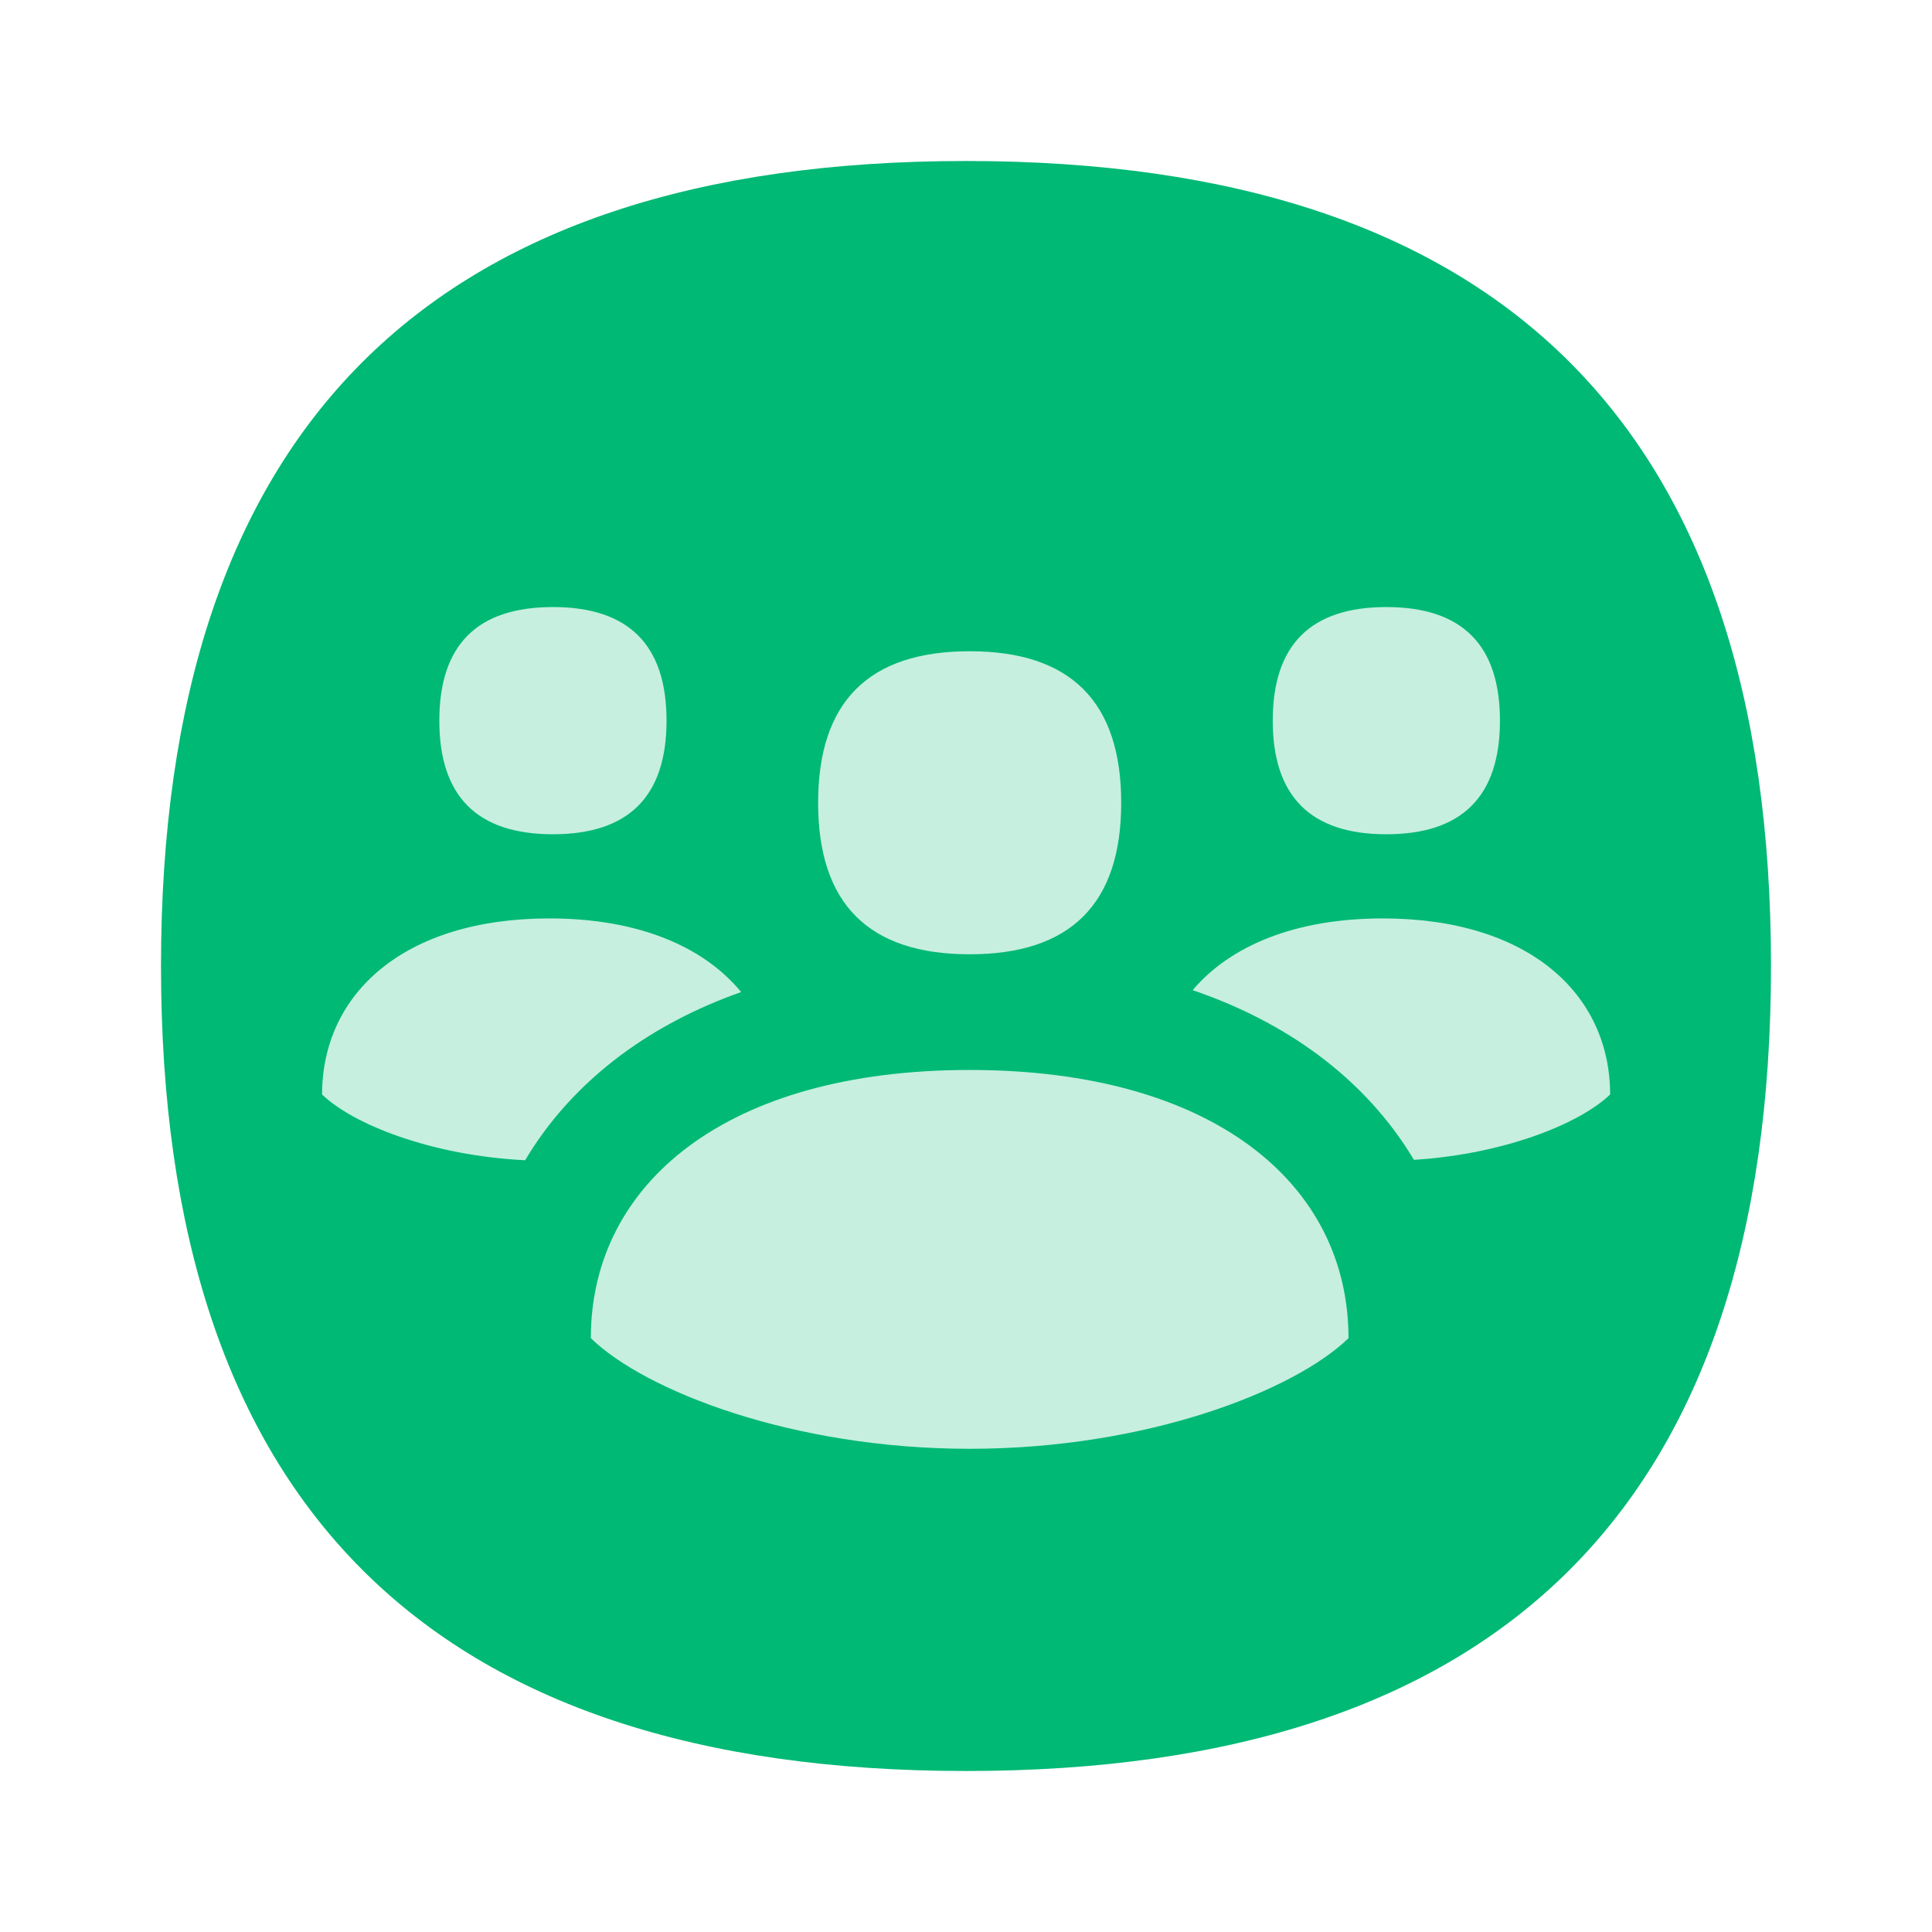
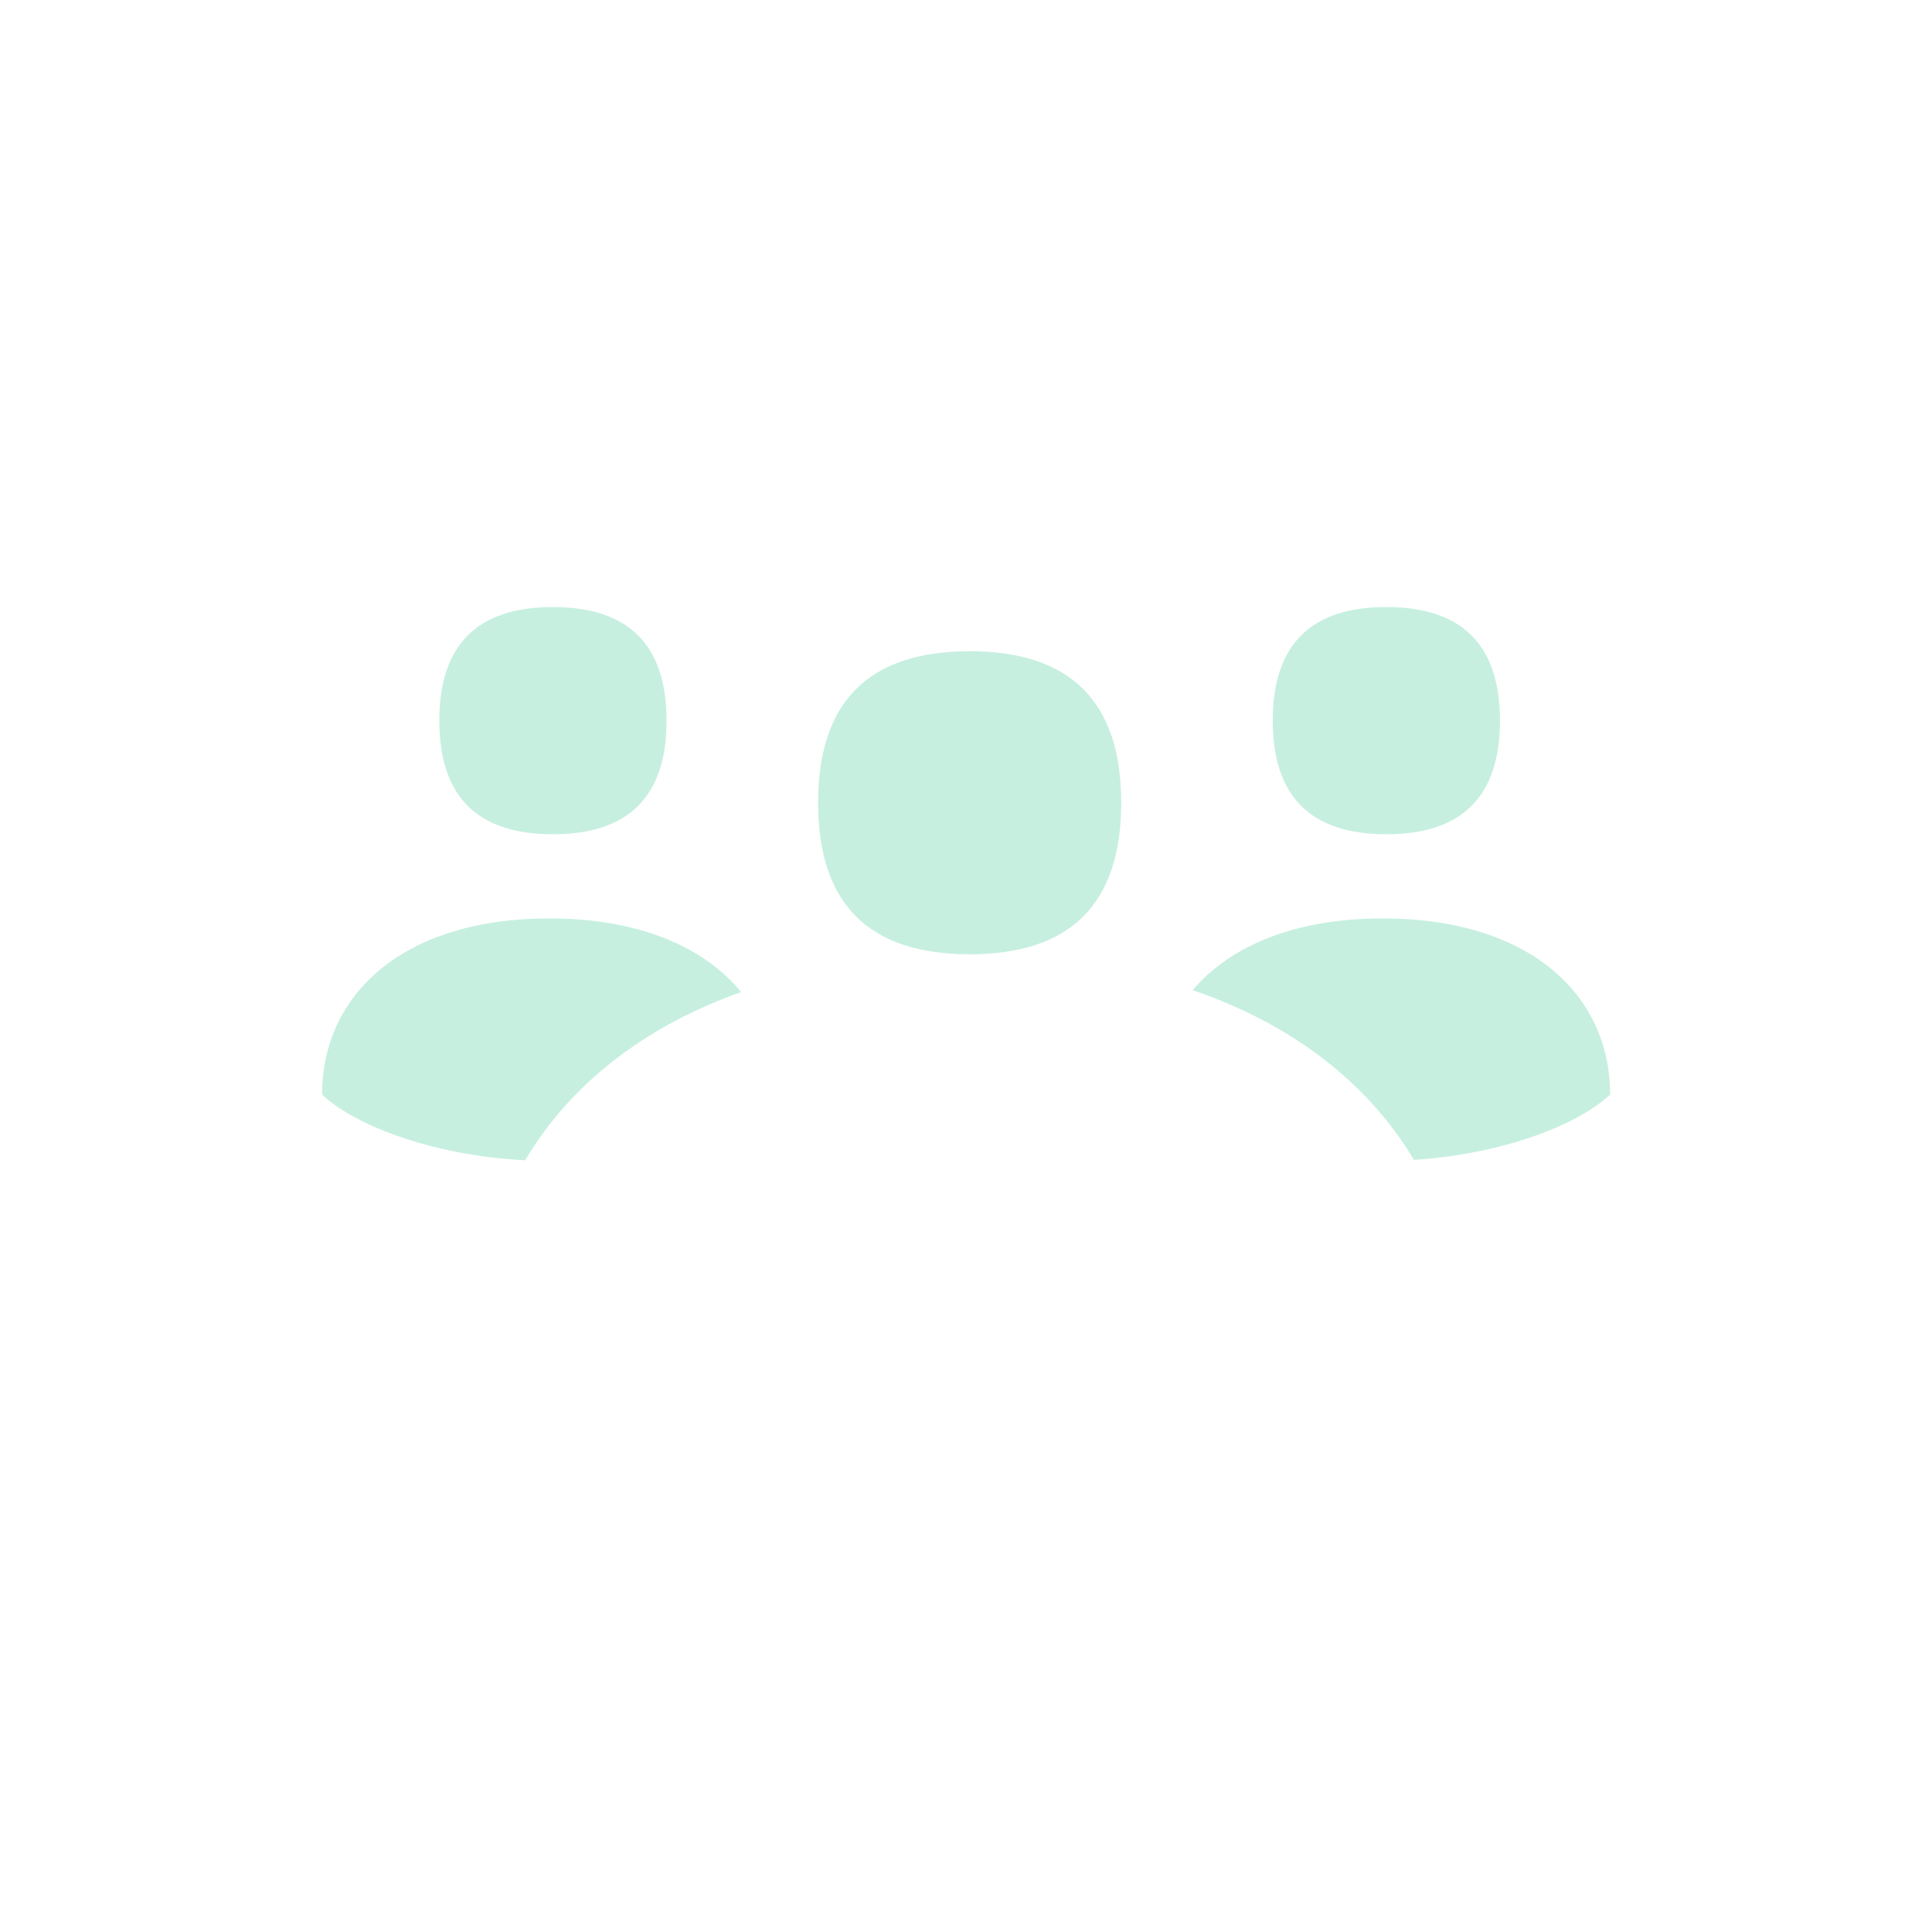
<svg xmlns="http://www.w3.org/2000/svg" width="48" height="48" viewBox="0 0 48 48" fill="none">
-   <path d="M44 24C44 37.333 37.333 44 24 44C10.667 44 4 37.333 4 24C4 10.667 10.667 4 24 4C37.333 4 44 10.667 44 24Z" fill="#00B975" />
-   <path d="M24.091 26.583C18.047 26.583 14.679 29.407 14.679 33.247C16.023 34.554 19.692 35.995 24.091 35.995C28.49 35.995 32.153 34.554 33.503 33.247C33.503 29.407 30.135 26.583 24.091 26.583Z" fill="#C6EFE0" />
  <path d="M29.631 24.6C30.558 23.506 32.164 22.818 34.355 22.818C37.982 22.818 40.003 24.7 40.003 27.192C39.273 27.898 37.418 28.67 35.129 28.816C34.537 27.824 33.736 26.942 32.746 26.207C31.831 25.528 30.785 24.994 29.631 24.6Z" fill="#C6EFE0" />
  <path d="M27.856 19.945C27.856 22.454 26.601 23.709 24.091 23.709C21.581 23.709 20.326 22.454 20.326 19.945C20.326 17.435 21.581 16.18 24.091 16.18C26.601 16.18 27.856 17.435 27.856 19.945Z" fill="#C6EFE0" />
  <path d="M37.266 17.904C37.266 19.786 36.325 20.727 34.443 20.727C32.562 20.727 31.621 19.786 31.621 17.904C31.621 16.023 32.562 15.082 34.443 15.082C36.325 15.082 37.266 16.023 37.266 17.904Z" fill="#C6EFE0" />
  <path d="M16.56 17.904C16.56 19.786 15.619 20.727 13.737 20.727C11.855 20.727 10.915 19.786 10.915 17.904C10.915 16.023 11.855 15.082 13.737 15.082C15.619 15.082 16.56 16.023 16.56 17.904Z" fill="#C6EFE0" />
  <path d="M8.002 27.192C8.002 24.7 10.023 22.818 13.65 22.818C15.873 22.818 17.493 23.526 18.413 24.647C17.314 25.036 16.314 25.555 15.435 26.207C14.443 26.944 13.639 27.829 13.047 28.826C10.679 28.708 8.747 27.916 8.002 27.192Z" fill="#C6EFE0" />
</svg>